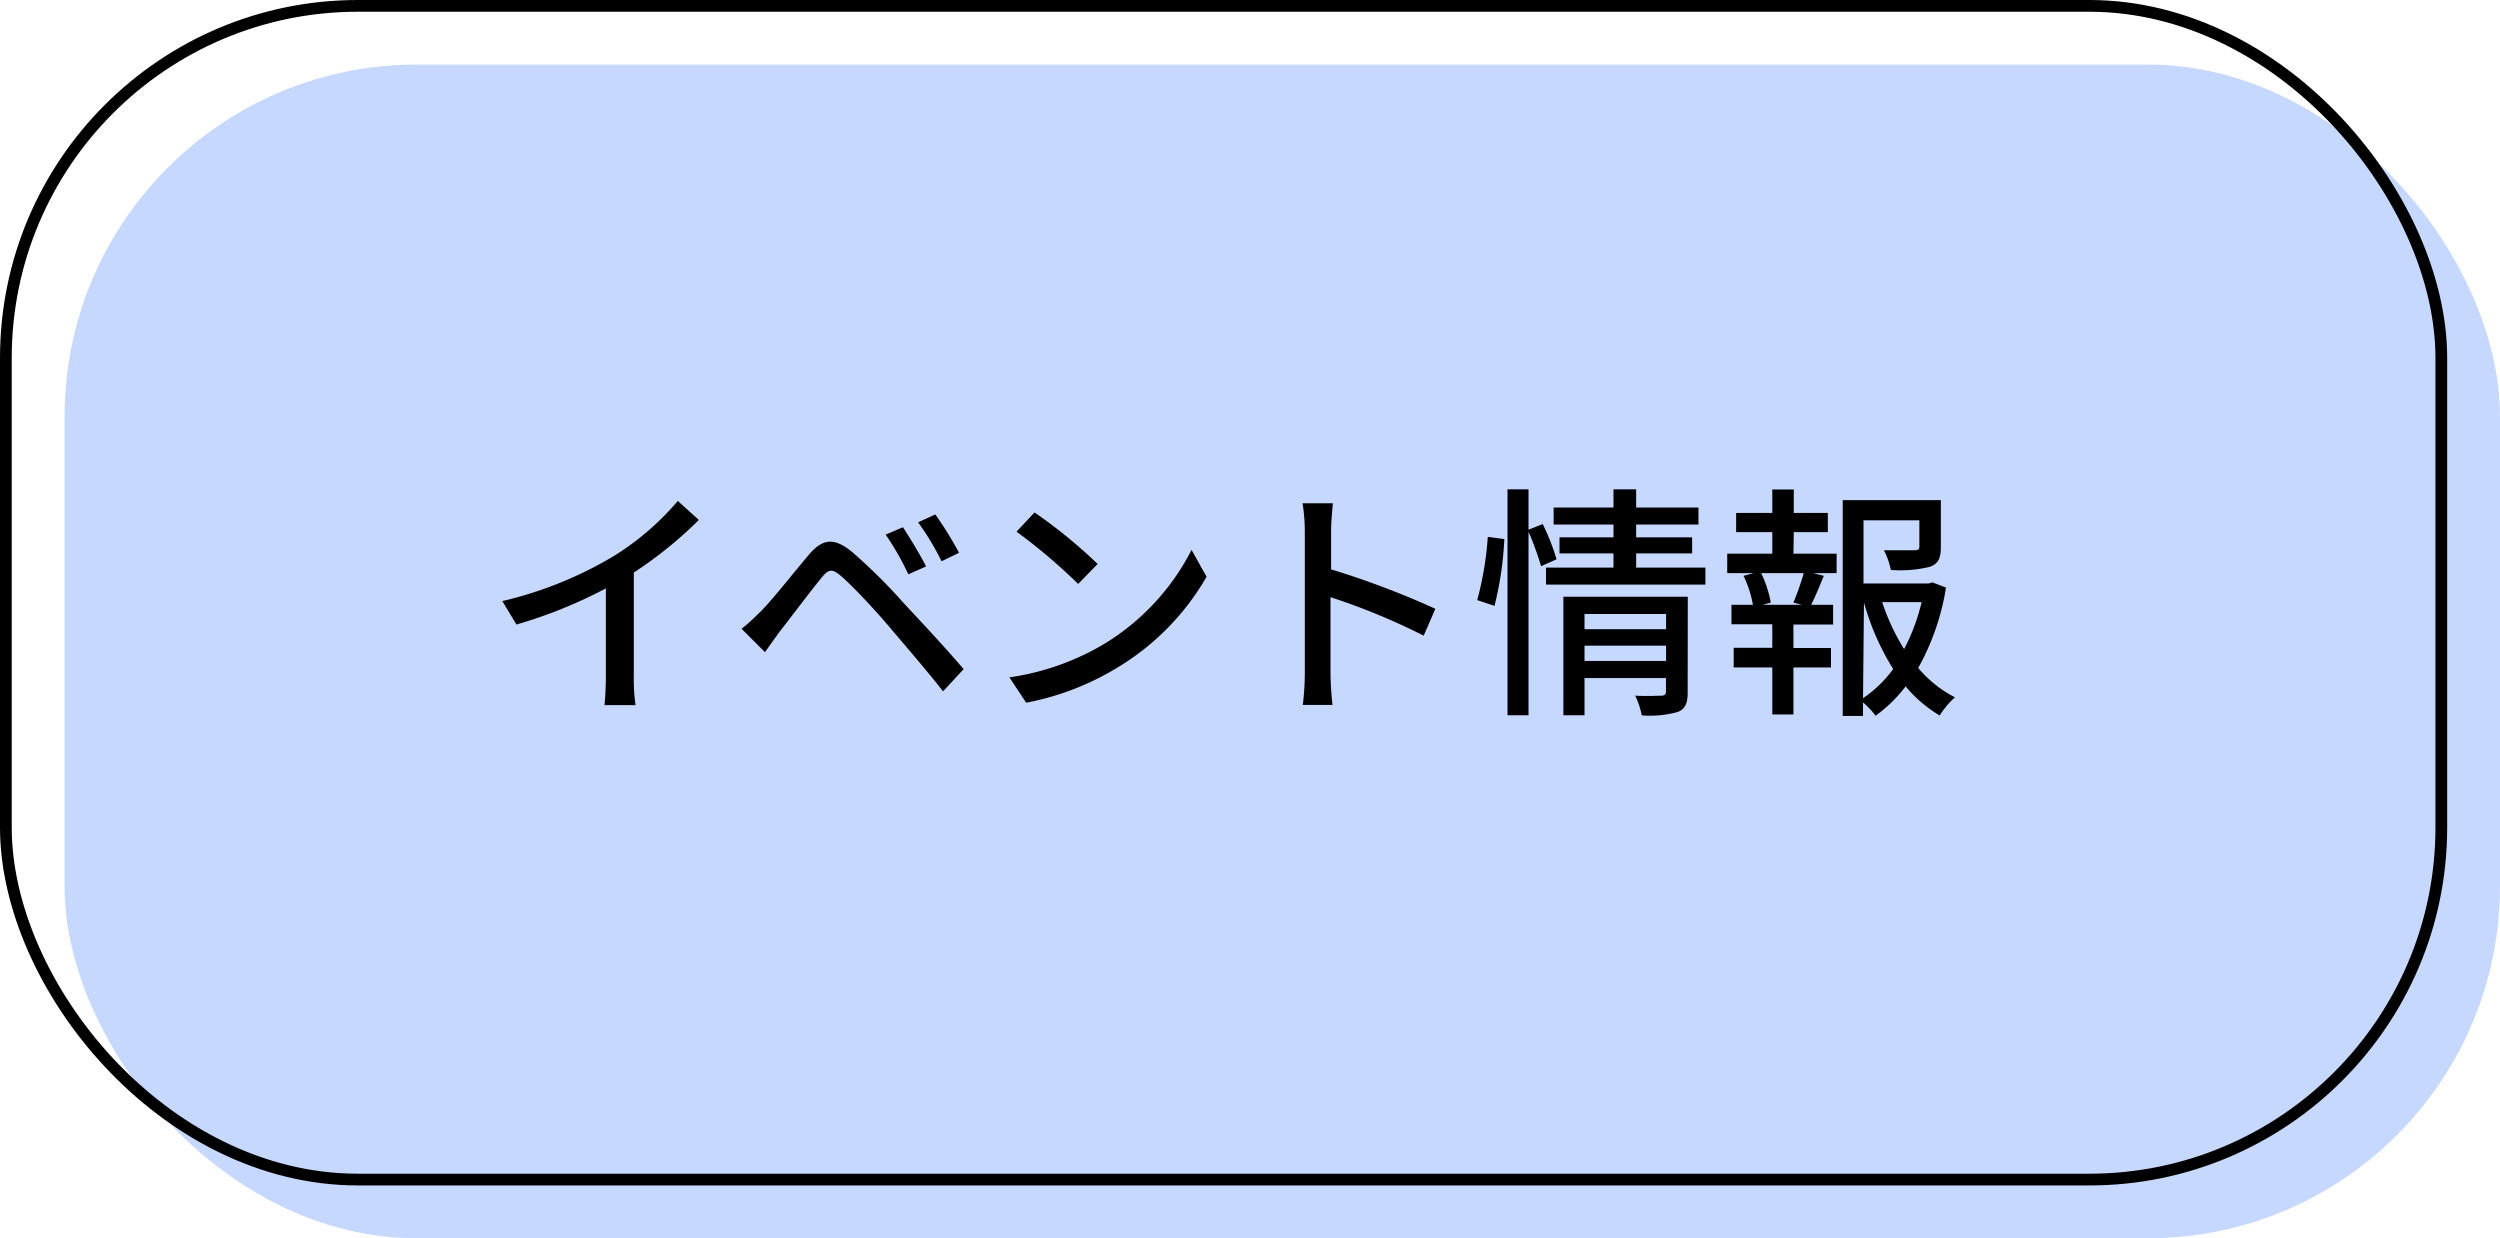
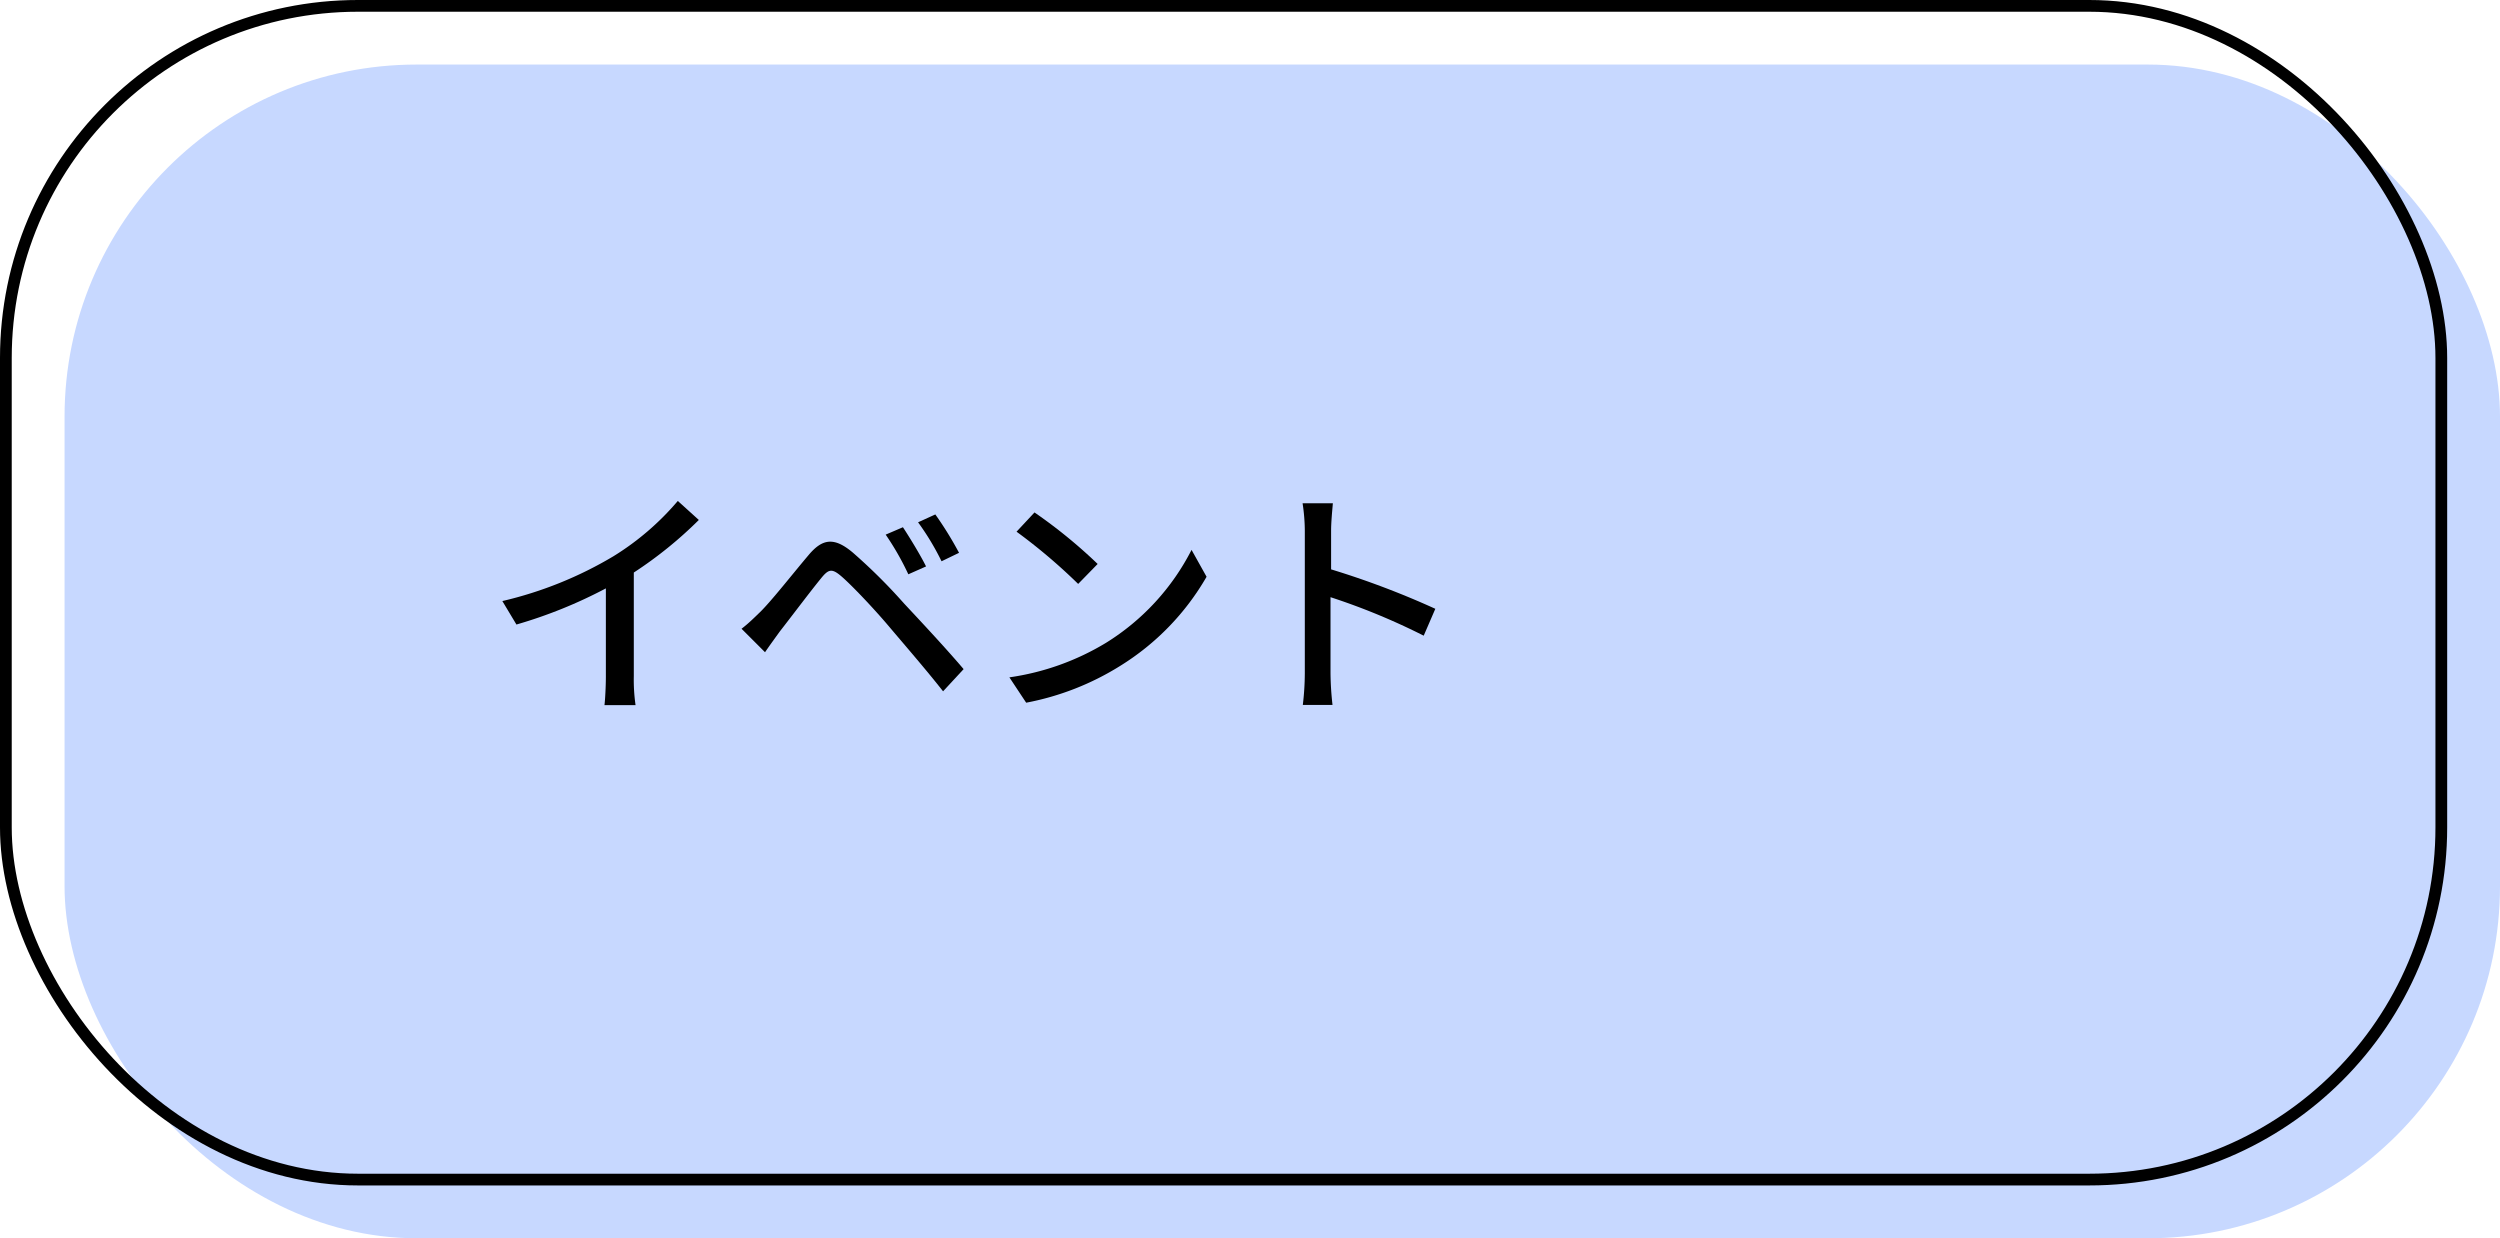
<svg xmlns="http://www.w3.org/2000/svg" viewBox="0 0 213 105.5">
  <defs>
    <style>.cls-1{fill:#c7d8ff;}.cls-2{fill:none;stroke:#000;stroke-miterlimit:10;}</style>
  </defs>
  <g id="レイヤー_2" data-name="レイヤー 2">
    <g id="テキスト">
      <rect class="cls-1" x="5.5" y="5.5" width="207.5" height="100" rx="30" />
      <rect class="cls-2" x="0.5" y="0.5" width="207.5" height="100" rx="30" />
      <path d="M54,57.6a15.17,15.17,0,0,0,.15,2.48H51.5c.06-.46.12-1.62.12-2.48V50.13A40,40,0,0,1,44,53.21l-1.2-2a33.14,33.14,0,0,0,9.47-3.82,23.08,23.08,0,0,0,5.48-4.71l1.79,1.62A34.64,34.64,0,0,1,54,48.78Z" />
      <path d="M64.81,52.1c1-1,2.71-3.19,4.1-4.83,1.17-1.38,2.16-1.53,3.75-.19A47.48,47.48,0,0,1,77,51.39c1.41,1.51,3.59,3.84,5.1,5.62L80.35,58.9c-1.41-1.8-3.32-4-4.62-5.54s-3.15-3.48-4-4.22-1.13-.67-1.79.15c-.94,1.15-2.6,3.36-3.5,4.51-.44.61-.93,1.28-1.26,1.77l-2-2C63.78,53.11,64.2,52.69,64.81,52.1ZM78.9,48.26l-1.51.67a23.43,23.43,0,0,0-1.93-3.38l1.47-.63C77.47,45.74,78.42,47.29,78.9,48.26Zm2.81-1.16-1.49.72a22,22,0,0,0-2-3.32l1.47-.67A30.33,30.33,0,0,1,81.71,47.1Z" />
-       <path d="M94.23,54.77a20,20,0,0,0,7.29-7.92l1.28,2.29a21.61,21.61,0,0,1-7.37,7.6,23.25,23.25,0,0,1-8,3.13L86,57.71A21.81,21.81,0,0,0,94.23,54.77Zm-.71-6.72-1.66,1.7a48.14,48.14,0,0,0-5.25-4.45l1.53-1.64A43,43,0,0,1,93.52,48.05Z" />
+       <path d="M94.23,54.77a20,20,0,0,0,7.29-7.92l1.28,2.29a21.61,21.61,0,0,1-7.37,7.6,23.25,23.25,0,0,1-8,3.13L86,57.71A21.81,21.81,0,0,0,94.23,54.77Zm-.71-6.72-1.66,1.7a48.14,48.14,0,0,0-5.25-4.45l1.53-1.64A43,43,0,0,1,93.52,48.05" />
      <path d="M121.3,54.16a56.35,56.35,0,0,0-7.94-3.28v6.49a26.07,26.07,0,0,0,.17,2.69H111a23.11,23.11,0,0,0,.17-2.69V45.23a16,16,0,0,0-.19-2.35h2.58c-.06.7-.15,1.62-.15,2.35v3.28a72.37,72.37,0,0,1,8.88,3.36Z" />
-       <path d="M125.86,51.13a27.82,27.82,0,0,0,.9-5.39l1.41.19a28.52,28.52,0,0,1-.84,5.69Zm5.44-2.89a26.63,26.63,0,0,0-1.07-2.94V60.94h-1.79V41.69h1.79v3.44l1.21-.48a19.54,19.54,0,0,1,1.18,3Zm14,.12v1.45H131.72V48.36h5.75V47.15h-4.6V45.78h4.6V44.69h-5.1V43.24h5.1V41.69h1.93v1.55h5.31v1.45H139.4v1.09h4.77v1.37H139.4v1.21ZM143.79,59c0,.88-.19,1.38-.82,1.65a8.78,8.78,0,0,1-3.09.3,7.06,7.06,0,0,0-.56-1.68c1,.06,2,0,2.24,0s.38-.1.38-.36V57.77H135v3.17h-1.8V50.84h10.6ZM135,52.31v1.3h6.95v-1.3Zm6.95,4v-1.3H135v1.3Z" />
-       <path d="M152.8,47.17h3.68v1.66h-2l.91.23c-.36.88-.74,1.8-1.08,2.47h1.87v1.68H152.8v2H156v1.66H152.8v4H151v-4h-3.29V55.19H151v-2h-3.48V51.53h1.83a9.46,9.46,0,0,0-.8-2.47l.86-.23h-2.25V47.17H151V45.34h-3.08V43.7H151v-2h1.83v2h2.9v1.64h-2.9Zm0,4.17a24,24,0,0,0,.88-2.51h-3.63a9.62,9.62,0,0,1,.82,2.51l-.69.19h3.34Zm13-1.28a20.67,20.67,0,0,1-2.37,6.85,10.11,10.11,0,0,0,3.13,2.5,7.48,7.48,0,0,0-1.3,1.55,11.32,11.32,0,0,1-2.9-2.48,12.12,12.12,0,0,1-2.56,2.5,6.64,6.64,0,0,0-1.07-1.13V61H157V42.61h8.36v4c0,.9-.19,1.41-.93,1.68a10.6,10.6,0,0,1-3.33.27,6.47,6.47,0,0,0-.59-1.68c1.2,0,2.31,0,2.62,0s.4-.08.4-.31V44.33h-4.76v5.38h5.56l.31-.09Zm-7.07,9.43A10.46,10.46,0,0,0,161.3,57a21.43,21.43,0,0,1-2.49-5.67Zm1.63-8.19a18.53,18.53,0,0,0,1.87,4,16.66,16.66,0,0,0,1.49-4Z" />
    </g>
  </g>
</svg>